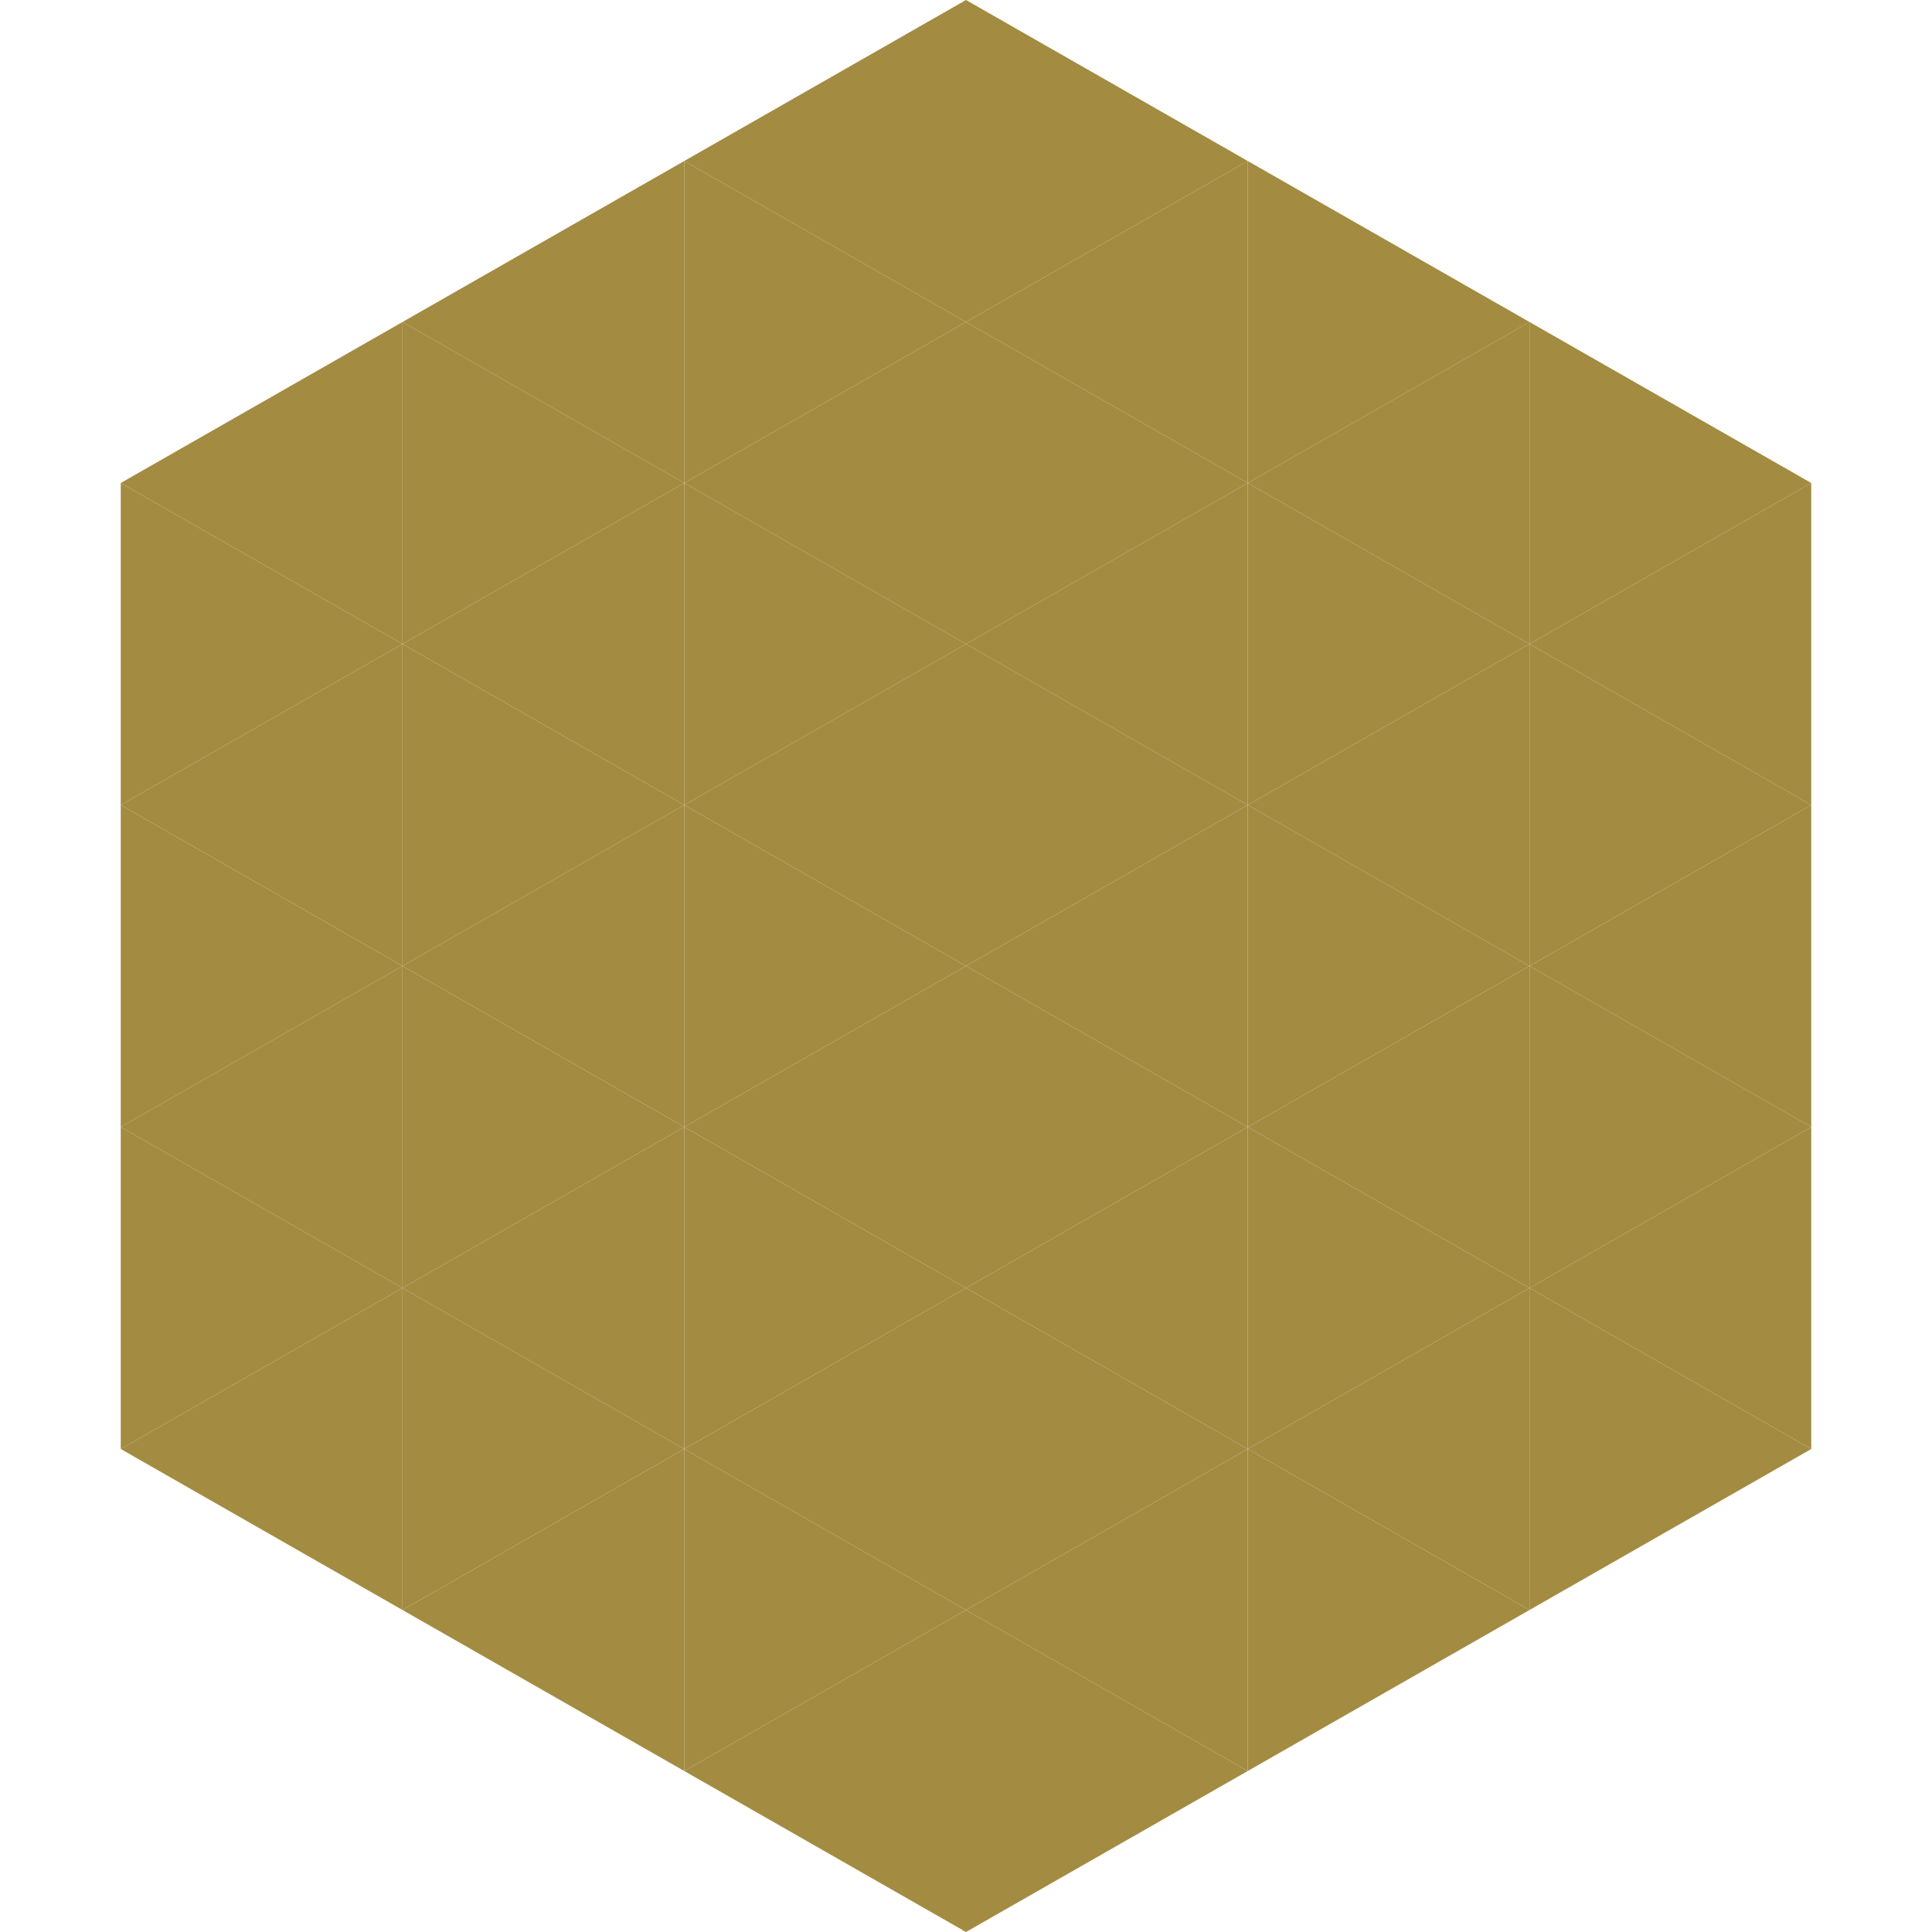
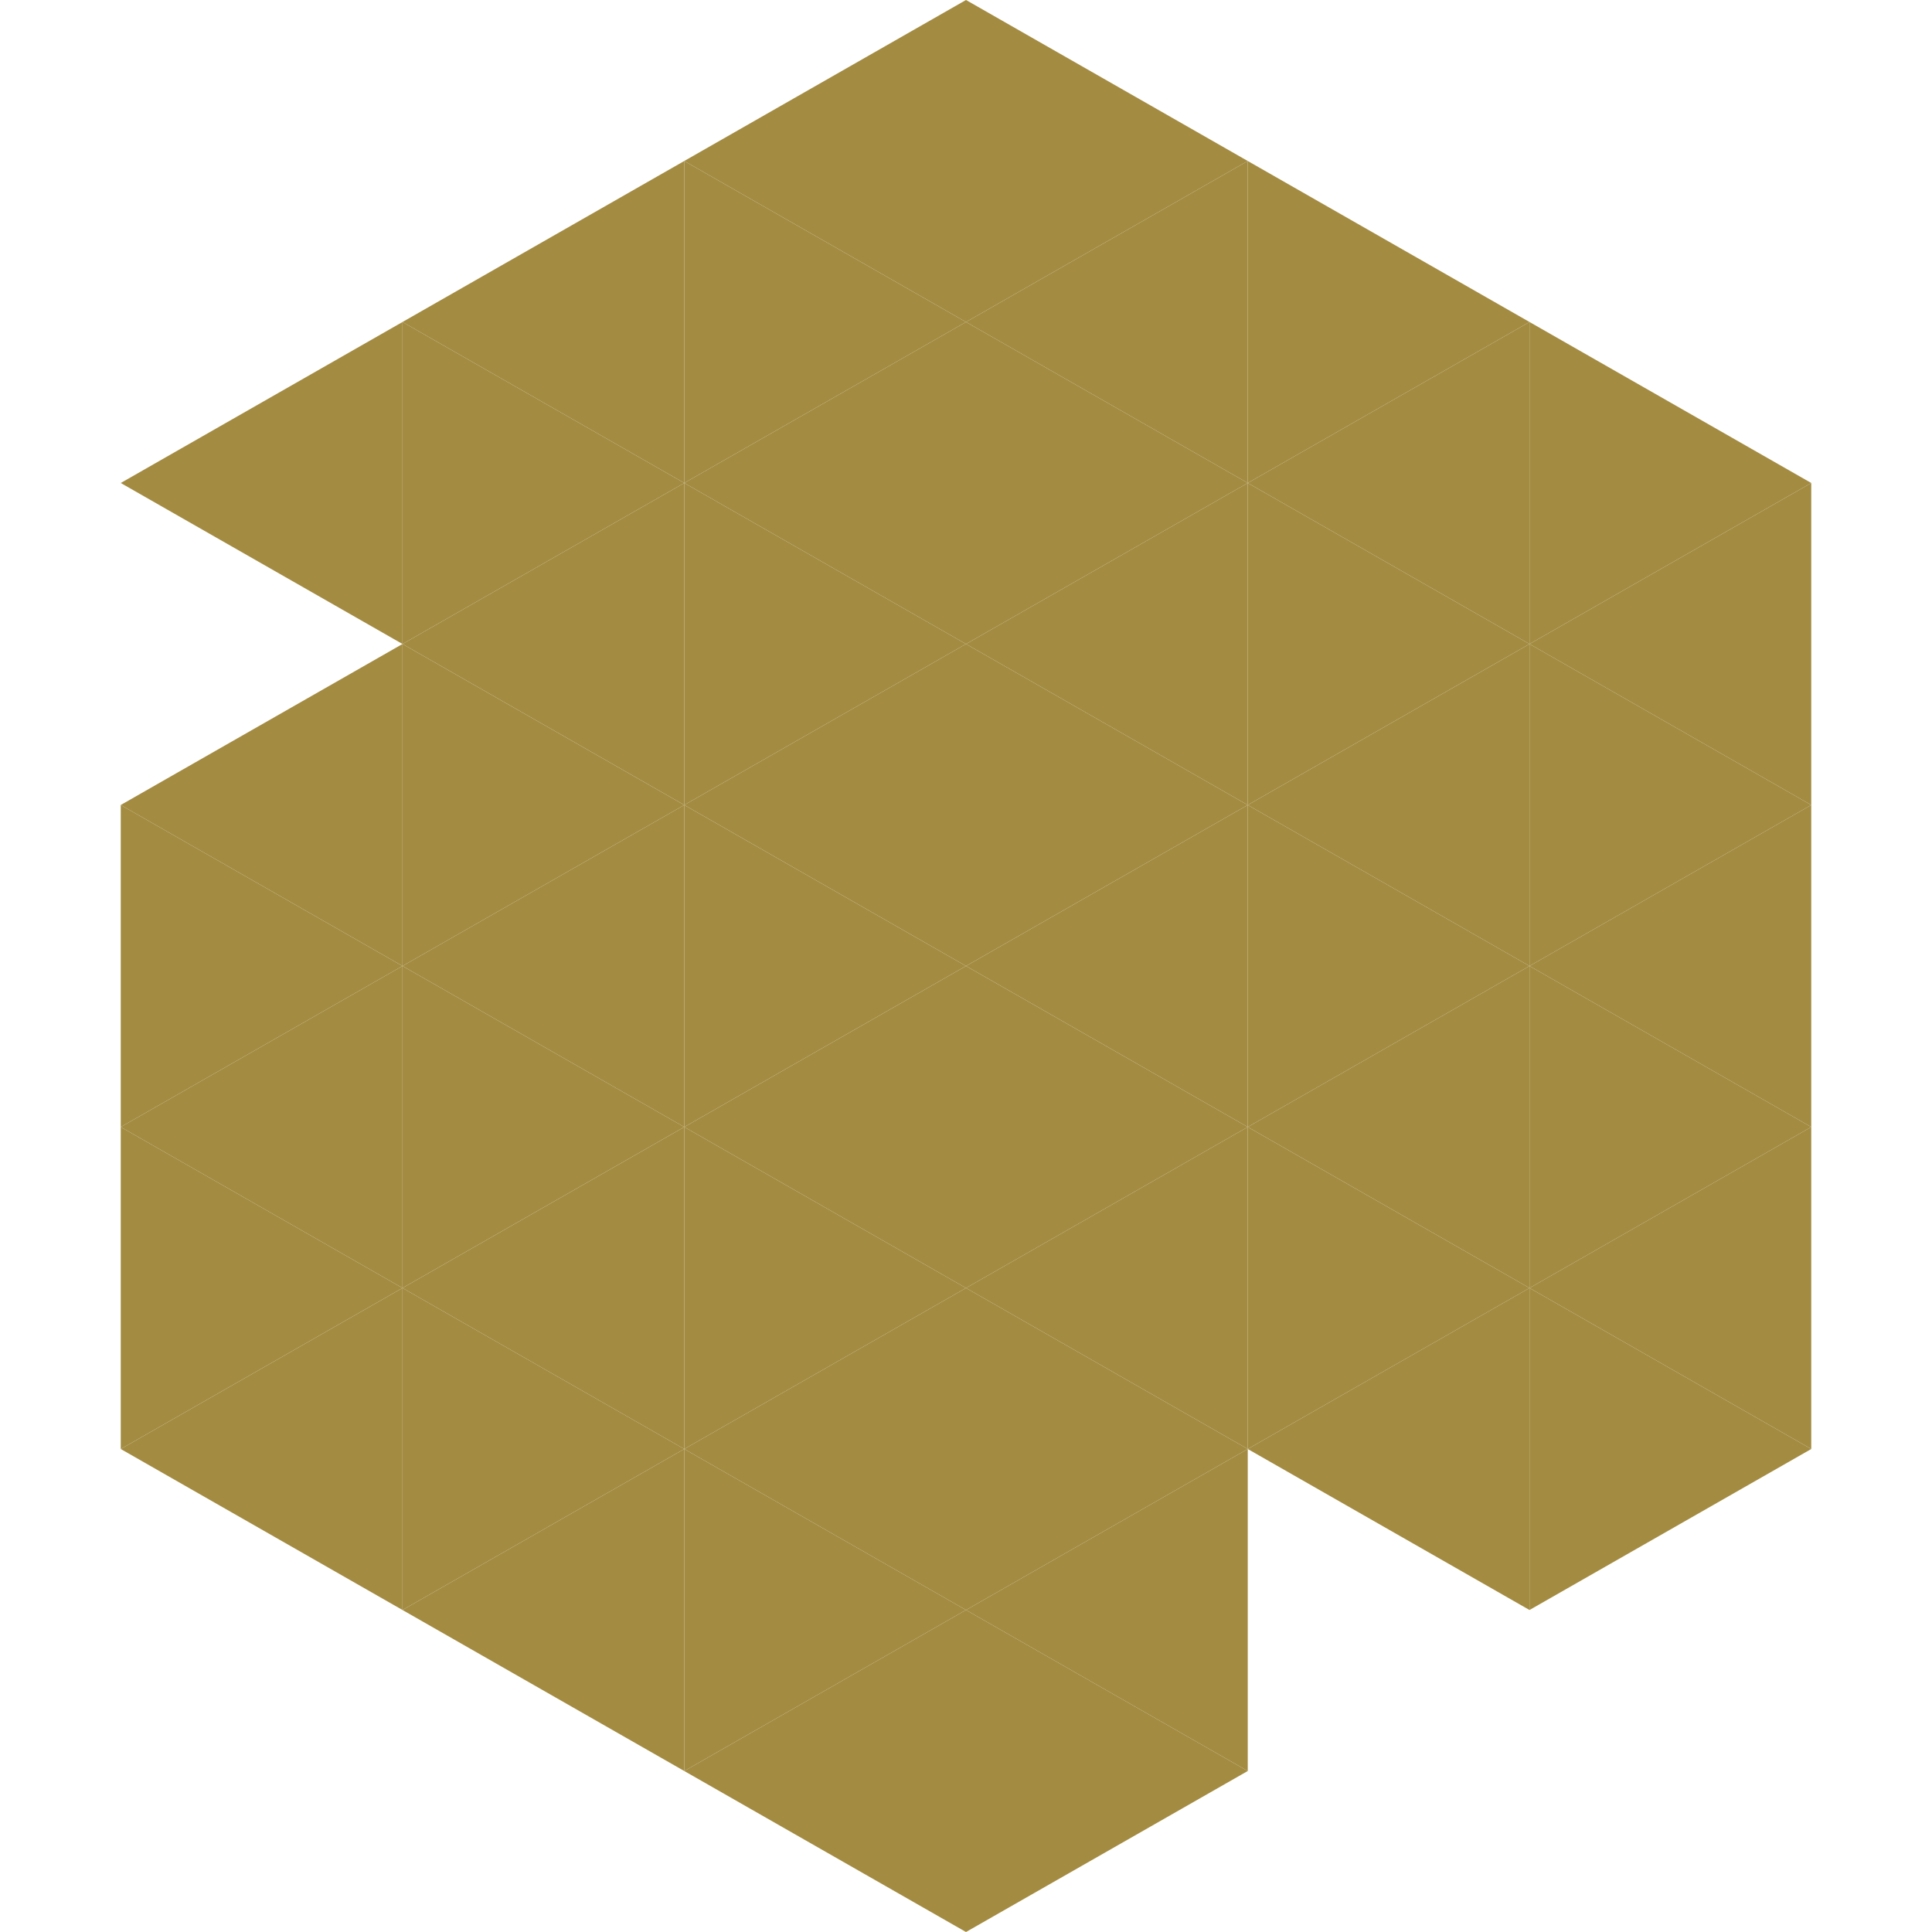
<svg xmlns="http://www.w3.org/2000/svg" width="240" height="240">
  <polygon points="50,40 15,60 50,80" style="fill:rgb(163,139,65)" />
  <polygon points="190,40 225,60 190,80" style="fill:rgb(163,139,65)" />
-   <polygon points="15,60 50,80 15,100" style="fill:rgb(163,139,65)" />
  <polygon points="225,60 190,80 225,100" style="fill:rgb(163,139,65)" />
  <polygon points="50,80 15,100 50,120" style="fill:rgb(163,139,65)" />
  <polygon points="190,80 225,100 190,120" style="fill:rgb(163,139,65)" />
  <polygon points="15,100 50,120 15,140" style="fill:rgb(163,139,65)" />
  <polygon points="225,100 190,120 225,140" style="fill:rgb(163,139,65)" />
  <polygon points="50,120 15,140 50,160" style="fill:rgb(163,139,65)" />
  <polygon points="190,120 225,140 190,160" style="fill:rgb(163,139,65)" />
  <polygon points="15,140 50,160 15,180" style="fill:rgb(163,139,65)" />
  <polygon points="225,140 190,160 225,180" style="fill:rgb(163,139,65)" />
  <polygon points="50,160 15,180 50,200" style="fill:rgb(163,139,65)" />
  <polygon points="190,160 225,180 190,200" style="fill:rgb(163,139,65)" />
  <polygon points="15,180 50,200 15,220" style="fill:rgb(255,255,255); fill-opacity:0" />
  <polygon points="225,180 190,200 225,220" style="fill:rgb(255,255,255); fill-opacity:0" />
  <polygon points="50,0 85,20 50,40" style="fill:rgb(255,255,255); fill-opacity:0" />
  <polygon points="190,0 155,20 190,40" style="fill:rgb(255,255,255); fill-opacity:0" />
  <polygon points="85,20 50,40 85,60" style="fill:rgb(163,139,65)" />
  <polygon points="155,20 190,40 155,60" style="fill:rgb(163,139,65)" />
  <polygon points="50,40 85,60 50,80" style="fill:rgb(163,139,65)" />
  <polygon points="190,40 155,60 190,80" style="fill:rgb(163,139,65)" />
  <polygon points="85,60 50,80 85,100" style="fill:rgb(163,139,65)" />
  <polygon points="155,60 190,80 155,100" style="fill:rgb(163,139,65)" />
  <polygon points="50,80 85,100 50,120" style="fill:rgb(163,139,65)" />
  <polygon points="190,80 155,100 190,120" style="fill:rgb(163,139,65)" />
  <polygon points="85,100 50,120 85,140" style="fill:rgb(163,139,65)" />
  <polygon points="155,100 190,120 155,140" style="fill:rgb(163,139,65)" />
  <polygon points="50,120 85,140 50,160" style="fill:rgb(163,139,65)" />
  <polygon points="190,120 155,140 190,160" style="fill:rgb(163,139,65)" />
  <polygon points="85,140 50,160 85,180" style="fill:rgb(163,139,65)" />
  <polygon points="155,140 190,160 155,180" style="fill:rgb(163,139,65)" />
  <polygon points="50,160 85,180 50,200" style="fill:rgb(163,139,65)" />
  <polygon points="190,160 155,180 190,200" style="fill:rgb(163,139,65)" />
  <polygon points="85,180 50,200 85,220" style="fill:rgb(163,139,65)" />
-   <polygon points="155,180 190,200 155,220" style="fill:rgb(163,139,65)" />
  <polygon points="120,0 85,20 120,40" style="fill:rgb(163,139,65)" />
  <polygon points="120,0 155,20 120,40" style="fill:rgb(163,139,65)" />
  <polygon points="85,20 120,40 85,60" style="fill:rgb(163,139,65)" />
  <polygon points="155,20 120,40 155,60" style="fill:rgb(163,139,65)" />
  <polygon points="120,40 85,60 120,80" style="fill:rgb(163,139,65)" />
  <polygon points="120,40 155,60 120,80" style="fill:rgb(163,139,65)" />
  <polygon points="85,60 120,80 85,100" style="fill:rgb(163,139,65)" />
  <polygon points="155,60 120,80 155,100" style="fill:rgb(163,139,65)" />
  <polygon points="120,80 85,100 120,120" style="fill:rgb(163,139,65)" />
  <polygon points="120,80 155,100 120,120" style="fill:rgb(163,139,65)" />
  <polygon points="85,100 120,120 85,140" style="fill:rgb(163,139,65)" />
  <polygon points="155,100 120,120 155,140" style="fill:rgb(163,139,65)" />
  <polygon points="120,120 85,140 120,160" style="fill:rgb(163,139,65)" />
  <polygon points="120,120 155,140 120,160" style="fill:rgb(163,139,65)" />
  <polygon points="85,140 120,160 85,180" style="fill:rgb(163,139,65)" />
  <polygon points="155,140 120,160 155,180" style="fill:rgb(163,139,65)" />
  <polygon points="120,160 85,180 120,200" style="fill:rgb(163,139,65)" />
  <polygon points="120,160 155,180 120,200" style="fill:rgb(163,139,65)" />
  <polygon points="85,180 120,200 85,220" style="fill:rgb(163,139,65)" />
  <polygon points="155,180 120,200 155,220" style="fill:rgb(163,139,65)" />
  <polygon points="120,200 85,220 120,240" style="fill:rgb(163,139,65)" />
  <polygon points="120,200 155,220 120,240" style="fill:rgb(163,139,65)" />
  <polygon points="85,220 120,240 85,260" style="fill:rgb(255,255,255); fill-opacity:0" />
  <polygon points="155,220 120,240 155,260" style="fill:rgb(255,255,255); fill-opacity:0" />
</svg>